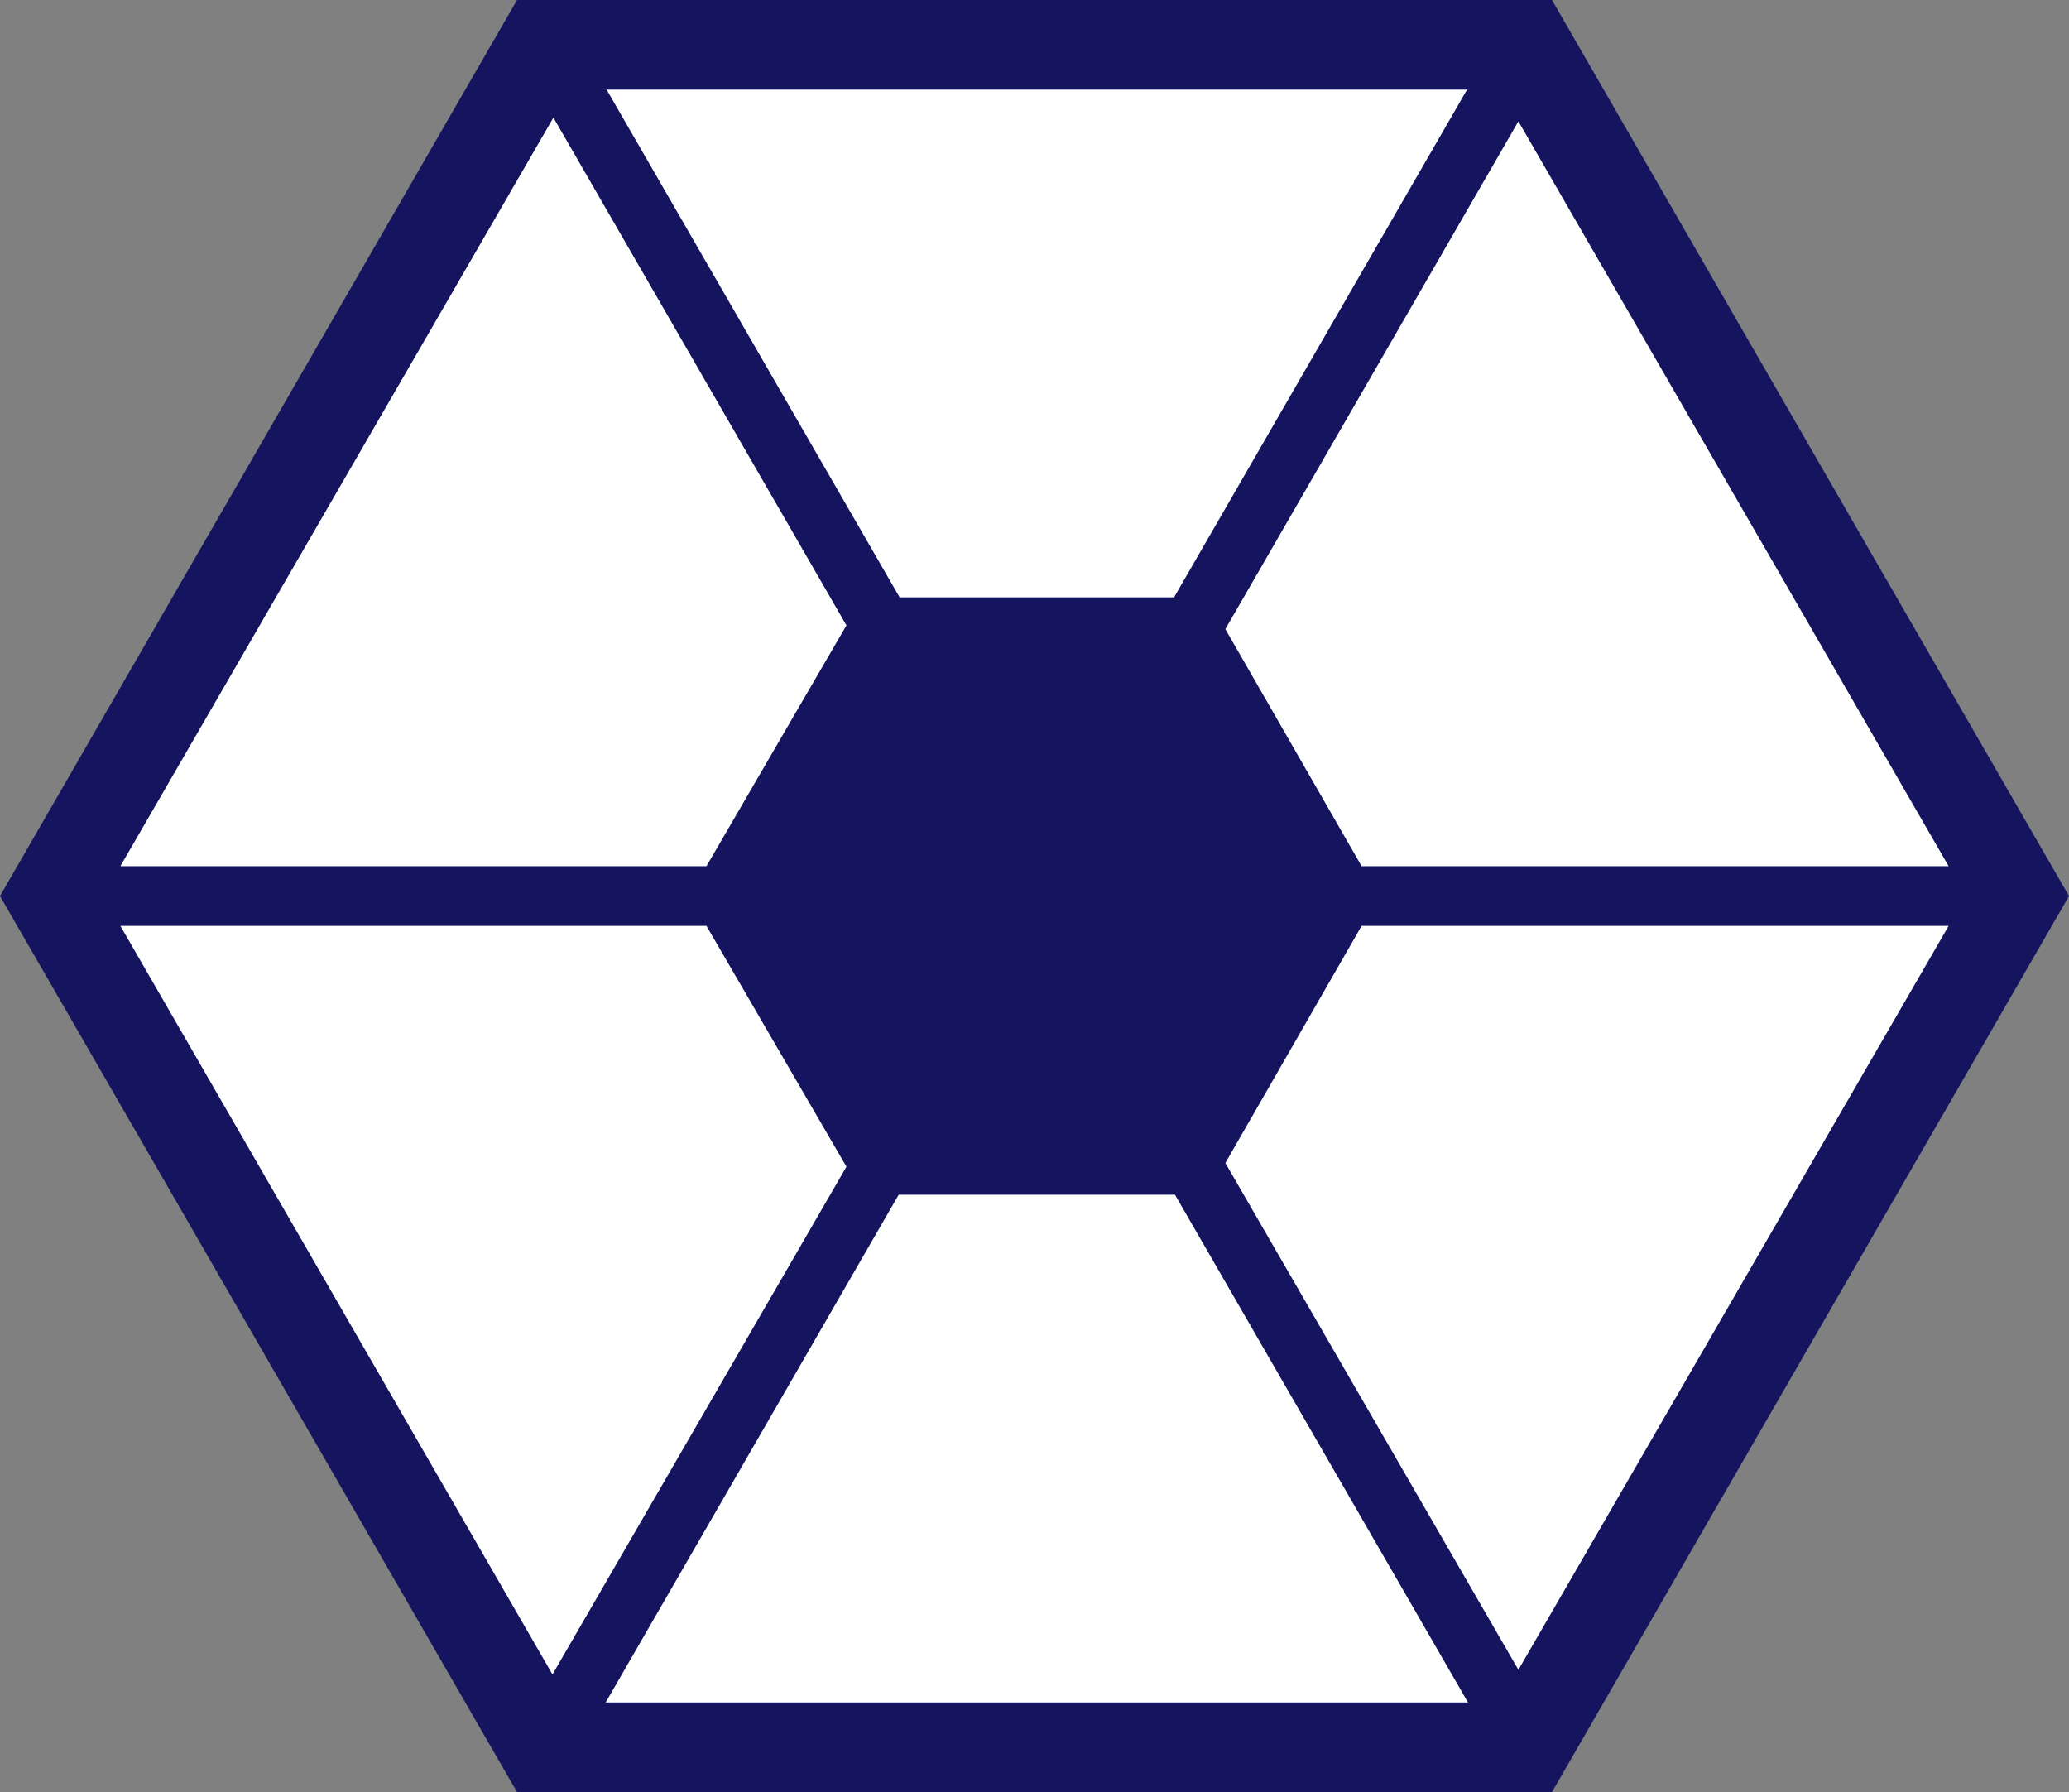
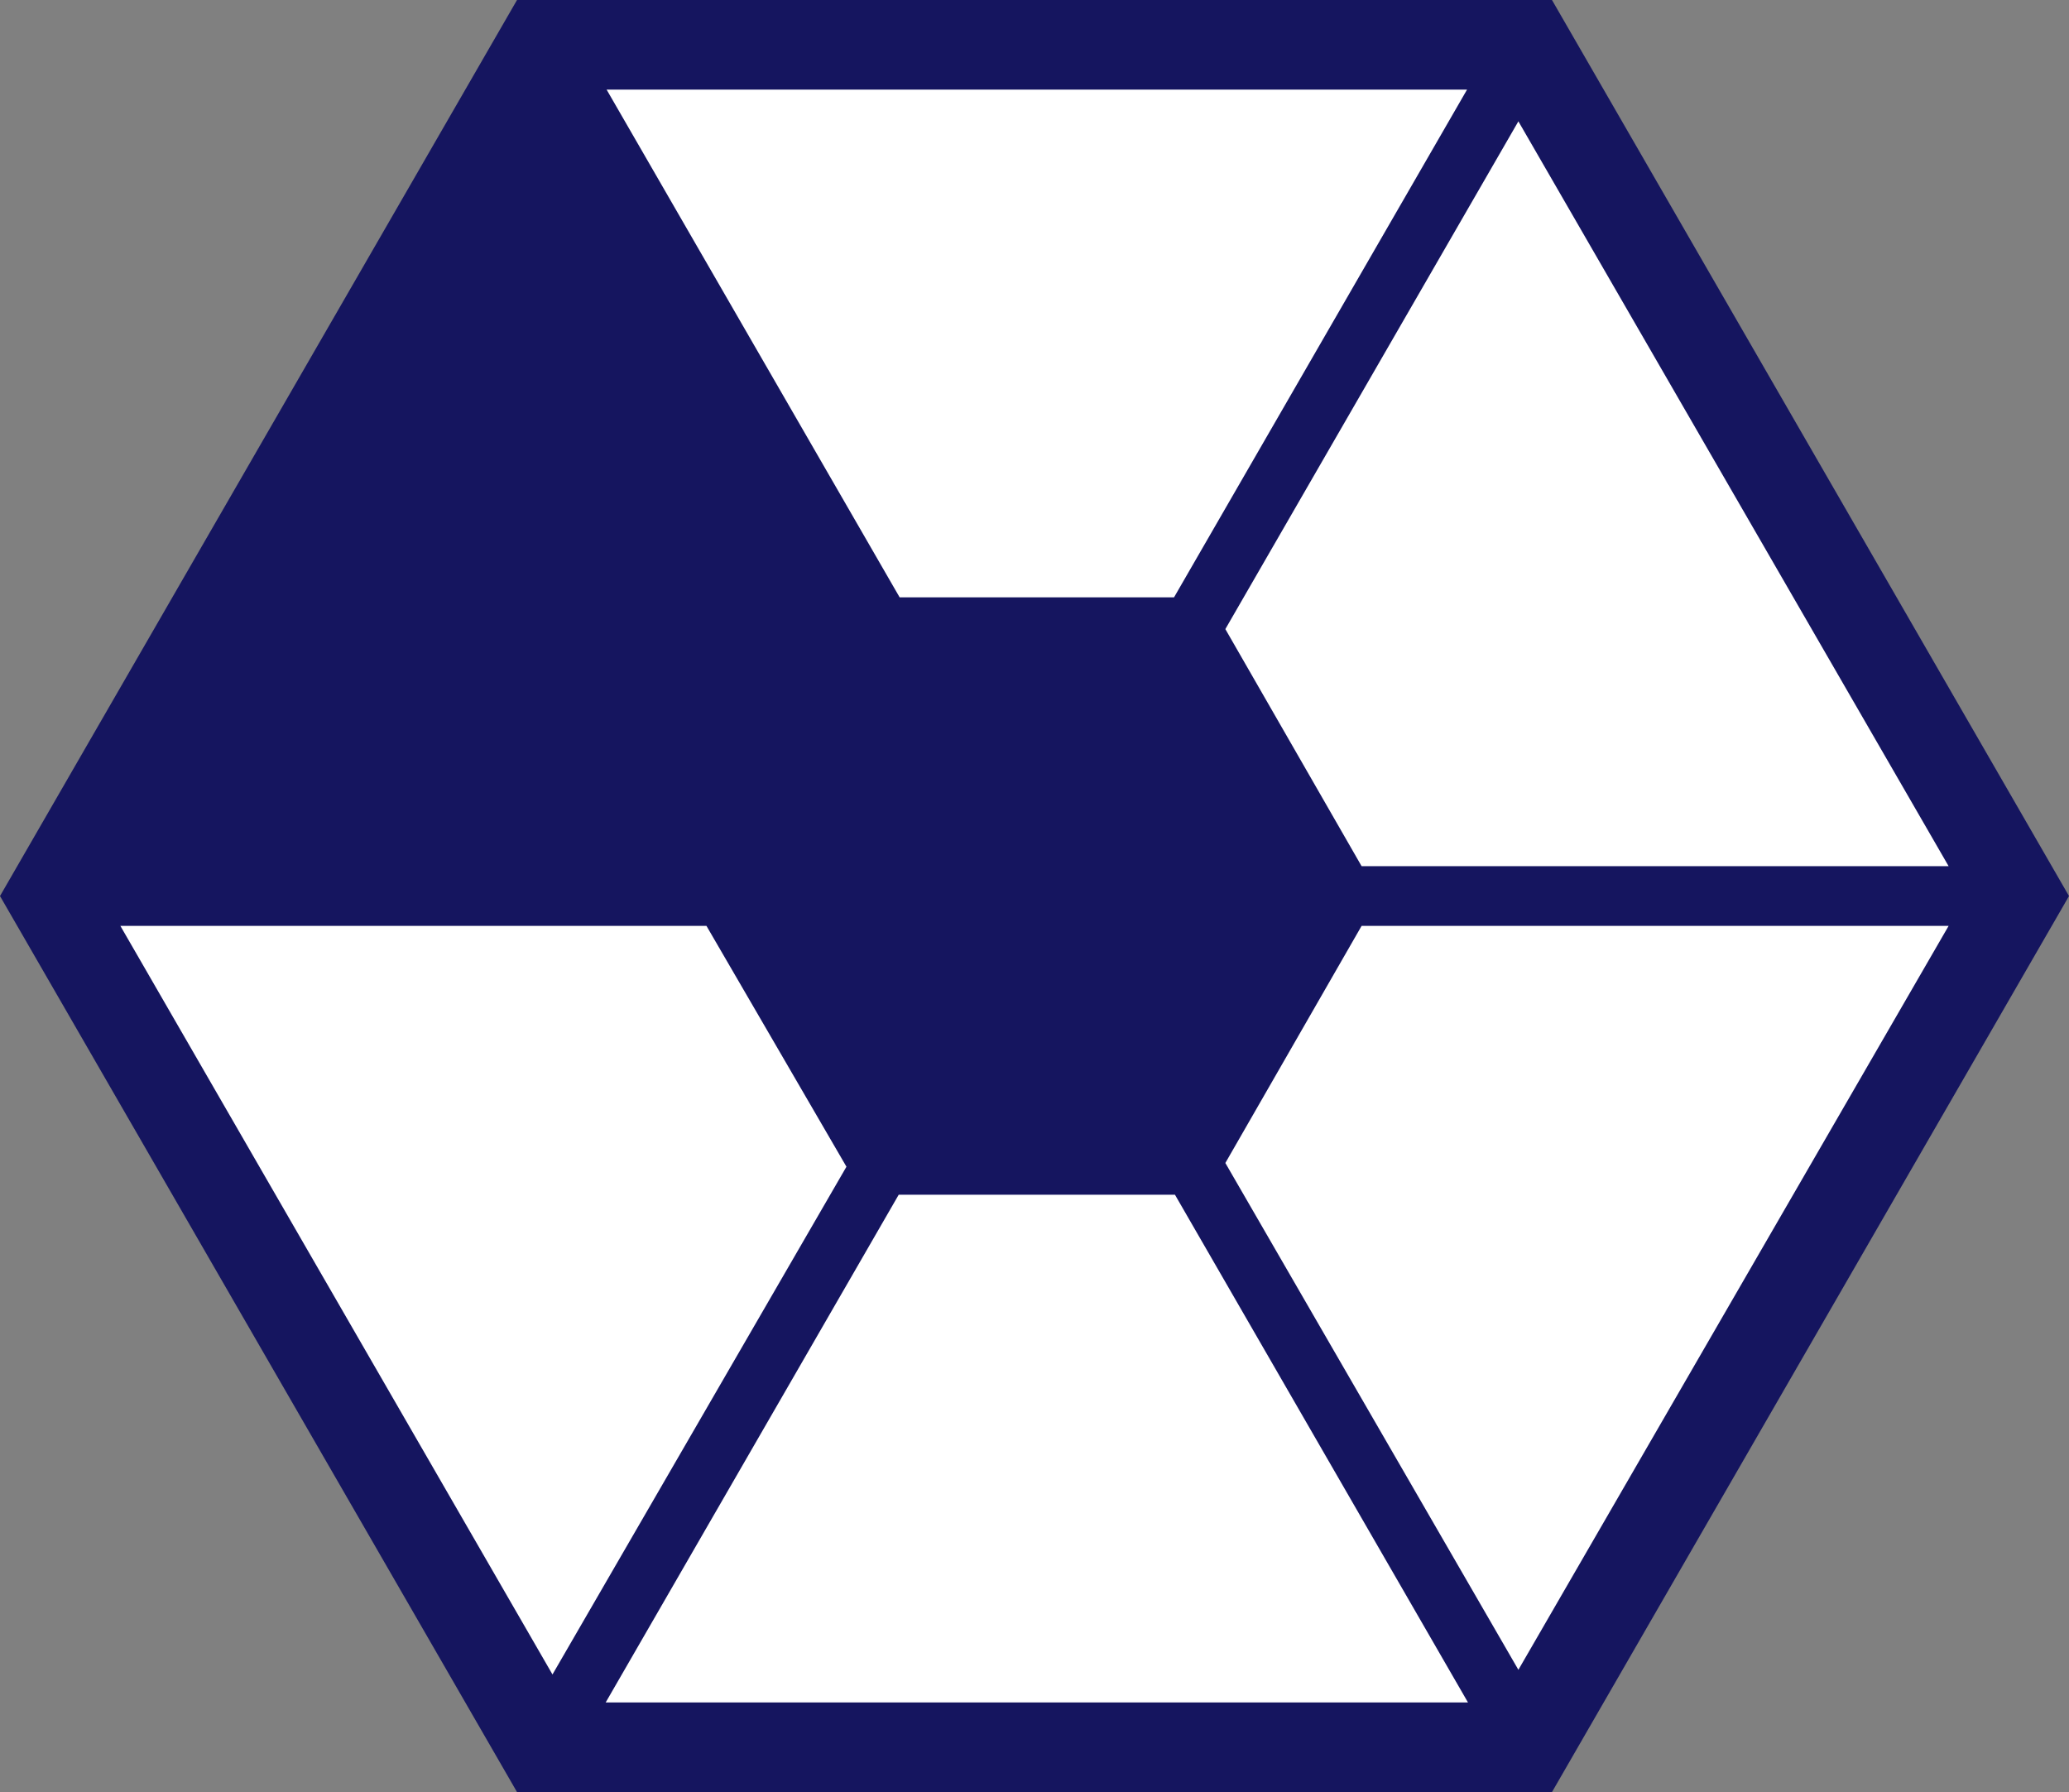
<svg xmlns="http://www.w3.org/2000/svg" version="1.0" width="600" height="519.621" id="svg2">
  <rect width="100%" height="100%" fill="#808080" stroke="none" />
  <defs id="defs4" />
  <g transform="translate(-185.635,162.284)" id="layer1">
    <g transform="translate(8.081,848.528)" id="g5243">
      <path d="M 327.486,-1010.812 L 177.554,-751.001 L 327.486,-491.191 L 627.621,-491.191 L 777.554,-751.001 L 627.621,-1010.812 L 327.486,-1010.812 z " style="opacity:1;fill:#15155f;fill-opacity:1;stroke:none;stroke-width:3;stroke-miterlimit:4;stroke-dasharray:none;stroke-dashoffset:1.8;stroke-opacity:1" id="path5241" />
      <path d="M 353.467,-984.831 L 602.993,-984.831 L 518.014,-837.605 L 438.447,-837.605 L 353.467,-984.831 z " style="opacity:1;fill:#ffffff;fill-opacity:1;stroke:none;stroke-width:3;stroke-miterlimit:4;stroke-dasharray:none;stroke-dashoffset:1.8;stroke-opacity:1" id="path5239" />
-       <path d="M 338.041,-976.712 L 423.02,-829.486 L 382.425,-759.661 L 212.466,-759.661 L 338.041,-976.712 z " style="opacity:1;fill:#ffffff;fill-opacity:1;stroke:none;stroke-width:3;stroke-miterlimit:4;stroke-dasharray:none;stroke-dashoffset:1.8;stroke-opacity:1" id="path5237" />
      <path d="M 617.878,-975.629 L 742.642,-759.661 L 572.411,-759.661 L 532.899,-828.403 L 617.878,-975.629 z " style="opacity:1;fill:#ffffff;fill-opacity:1;stroke:none;stroke-width:3;stroke-miterlimit:4;stroke-dasharray:none;stroke-dashoffset:1.8;stroke-opacity:1" id="path5235" />
      <path d="M 212.466,-742.341 L 382.425,-742.341 L 423.02,-672.517 L 337.77,-525.291 L 212.466,-742.341 z " style="opacity:1;fill:#ffffff;fill-opacity:1;stroke:none;stroke-width:3;stroke-miterlimit:4;stroke-dasharray:none;stroke-dashoffset:1.8;stroke-opacity:1" id="path5233" />
      <path d="M 572.411,-742.341 L 742.642,-742.341 L 617.878,-526.644 L 532.899,-673.599 L 572.411,-742.341 z " style="opacity:1;fill:#ffffff;fill-opacity:1;stroke:none;stroke-width:3;stroke-miterlimit:4;stroke-dasharray:none;stroke-dashoffset:1.8;stroke-opacity:1" id="path5231" />
      <path d="M 438.176,-664.398 L 518.284,-664.398 L 603.264,-517.172 L 353.196,-517.172 L 438.176,-664.398 z " style="opacity:1;fill:#ffffff;fill-opacity:1;stroke:none;stroke-width:3;stroke-miterlimit:4;stroke-dasharray:none;stroke-dashoffset:1.8;stroke-opacity:1" id="path5212" />
    </g>
  </g>
</svg>